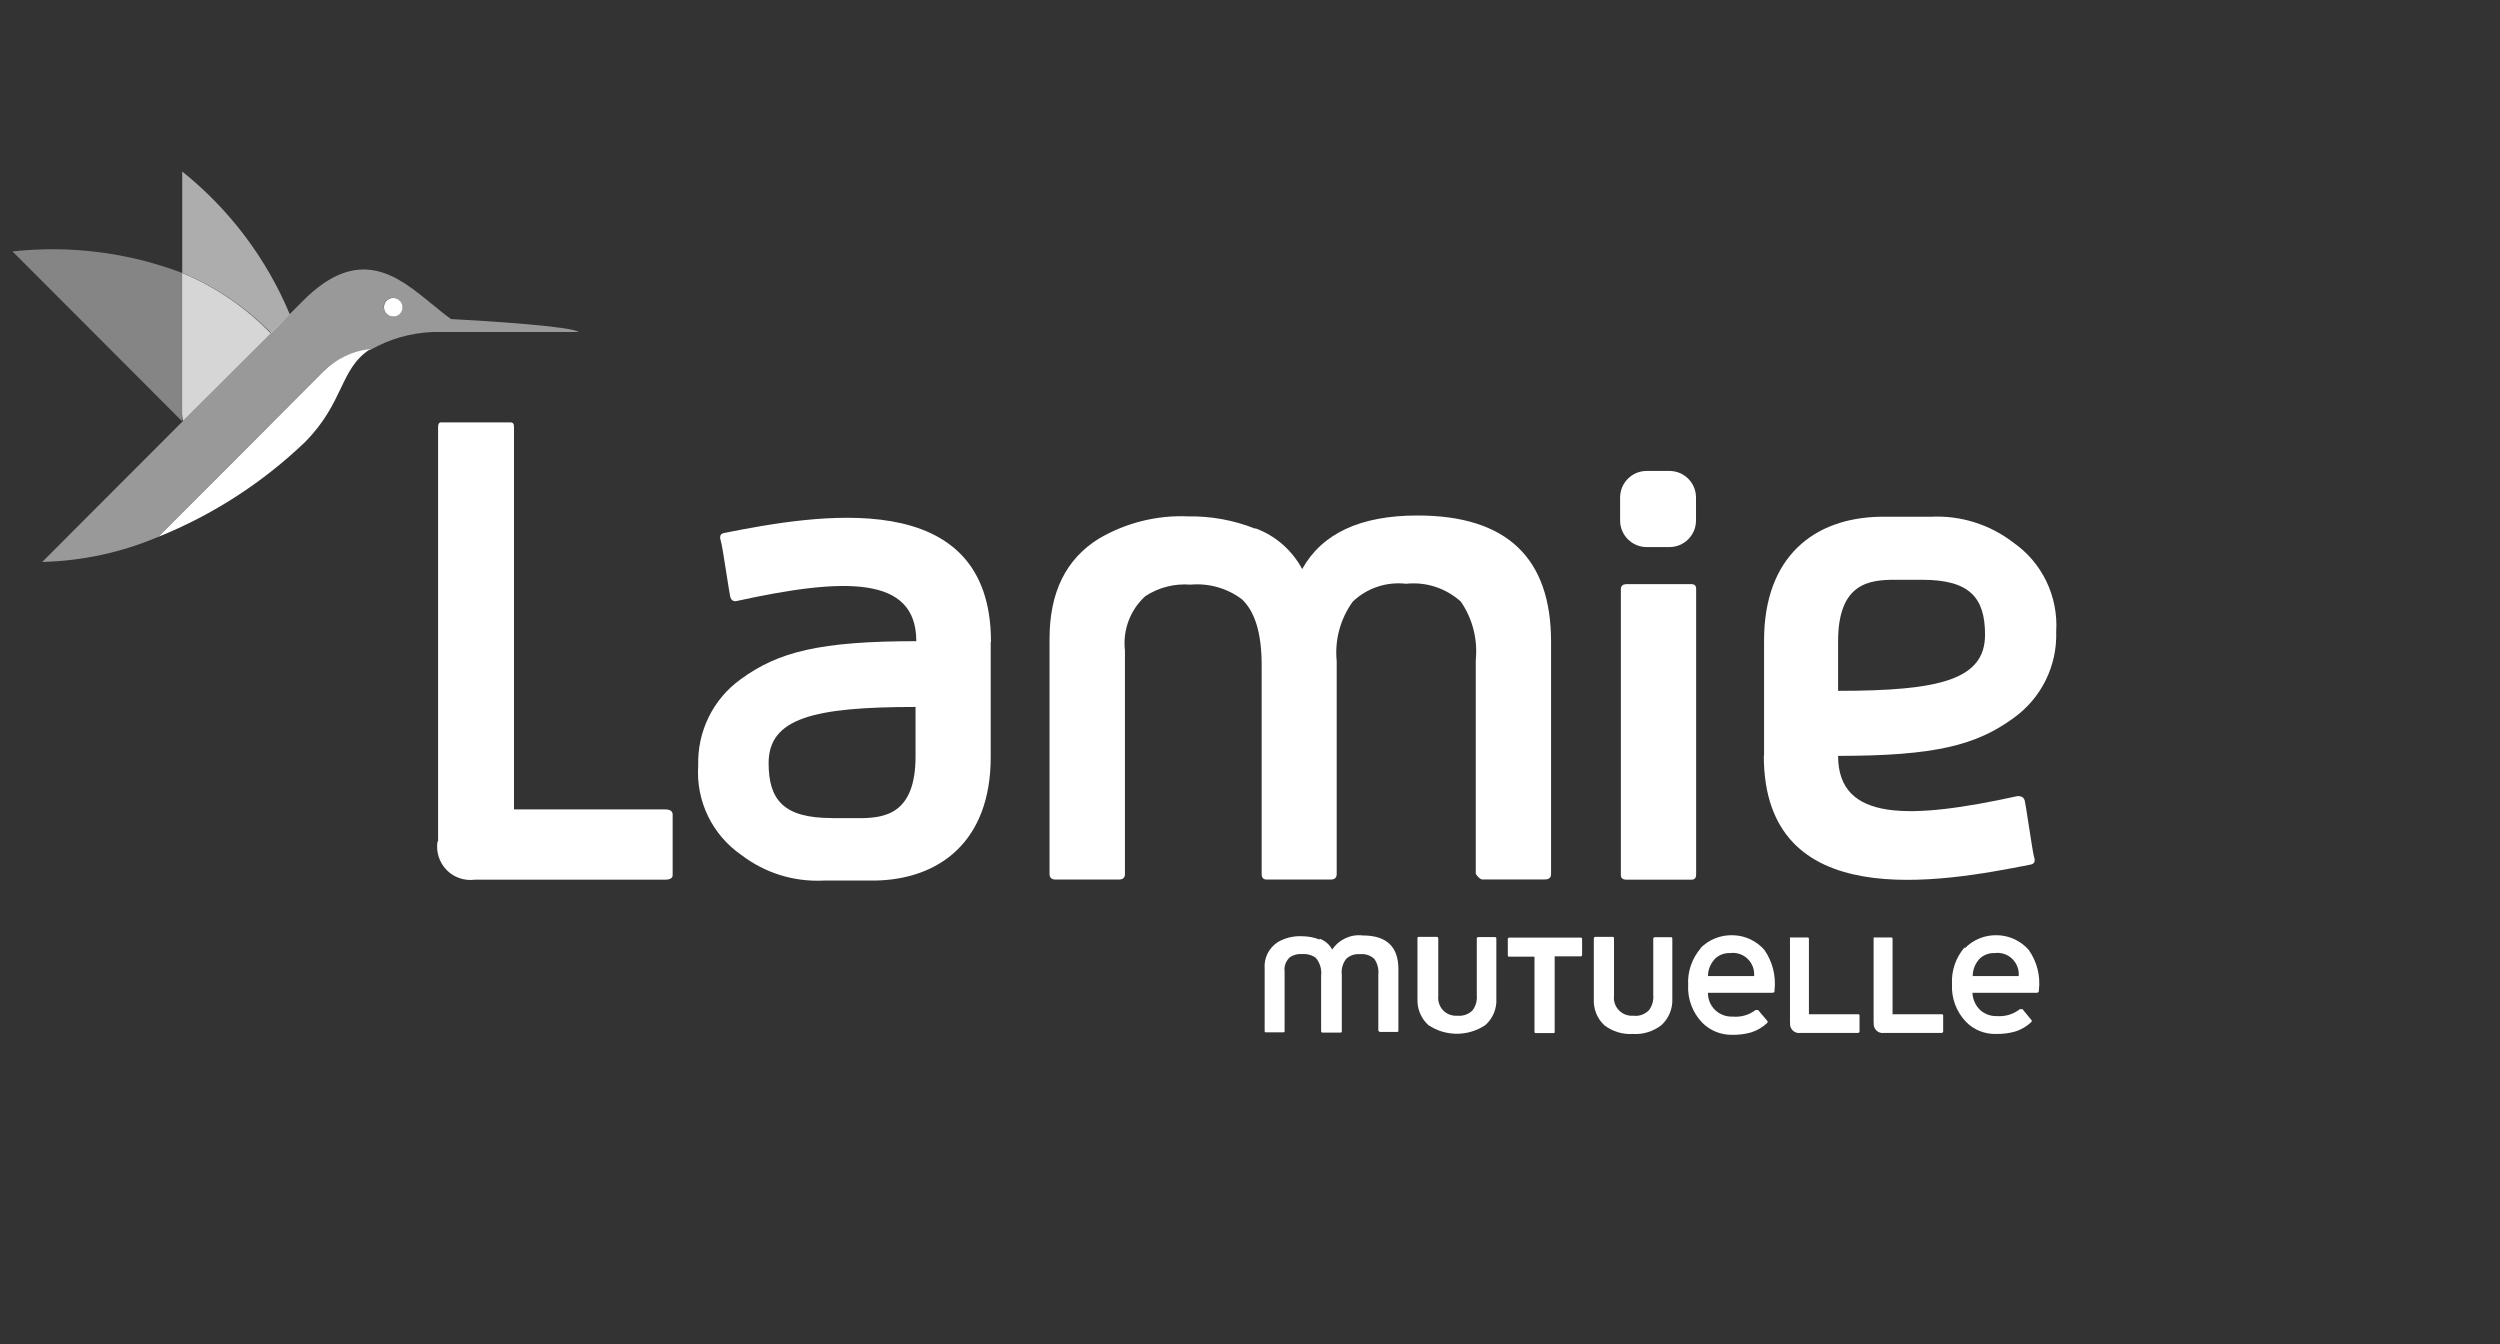
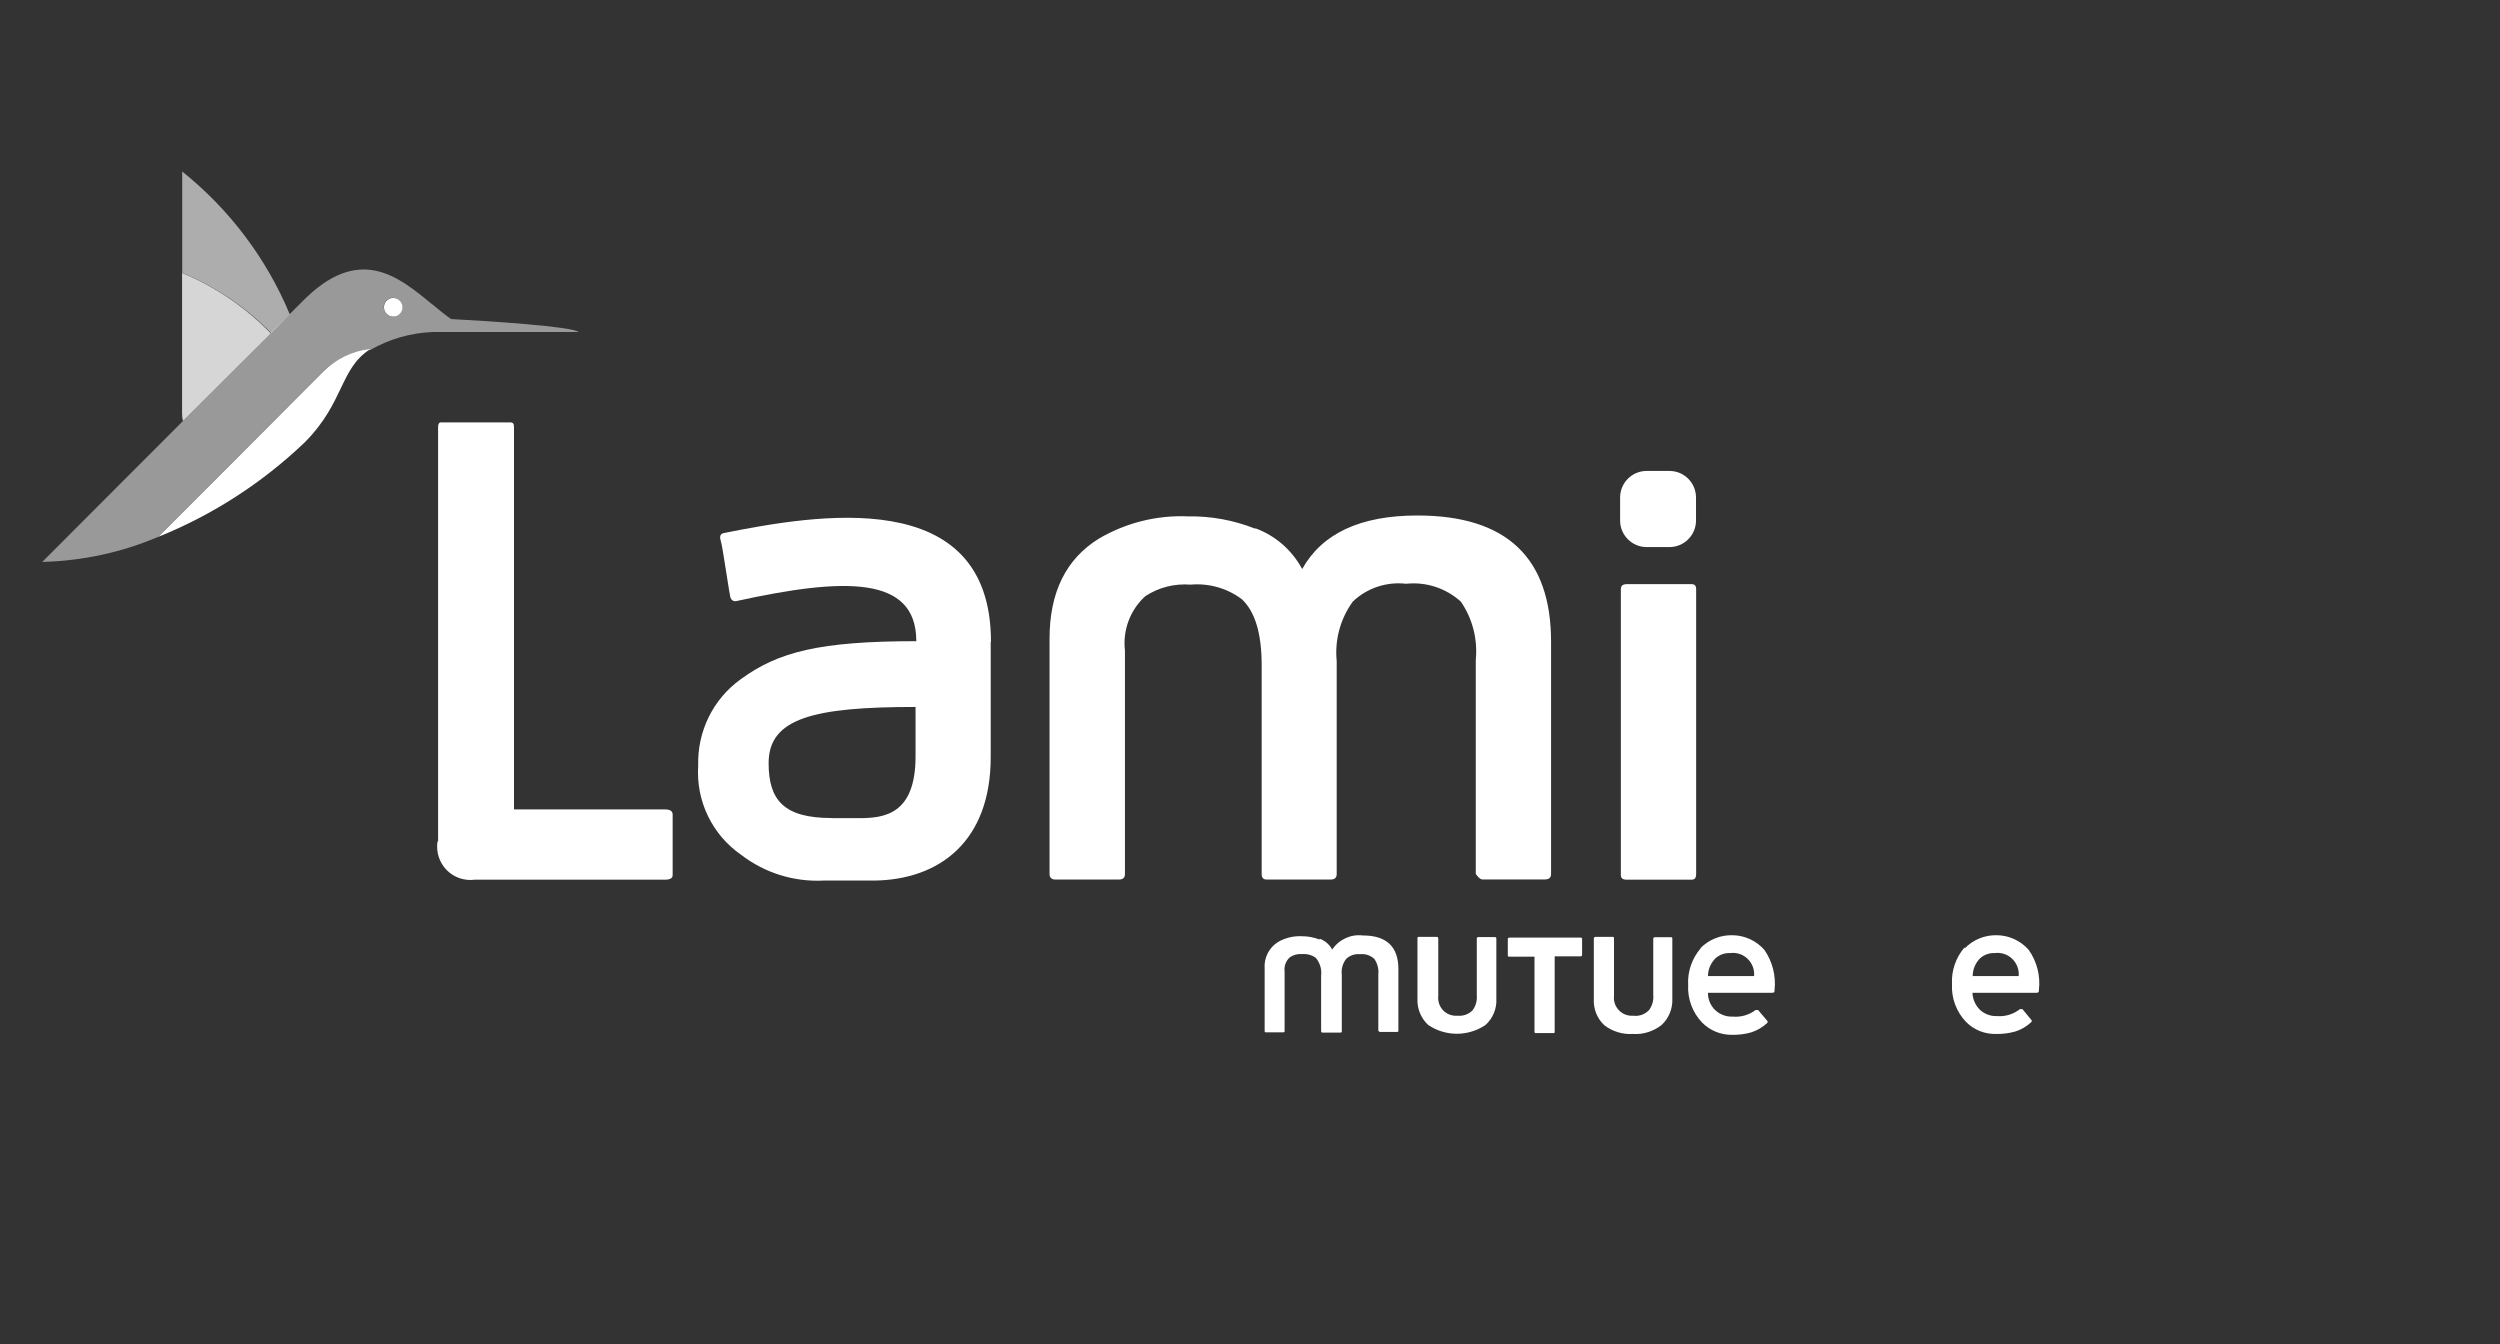
<svg xmlns="http://www.w3.org/2000/svg" width="186" height="100" viewBox="0 0 186 100" fill="none">
  <rect x="0" y="0" width="186" height="100" fill="#333333" stroke="none" />
  <g clip-path="url(#clip0_2751_120)">
    <path opacity="0.6" d="M21.559 23.384C19.825 19.224 17.071 15.575 13.557 12.761V20.302C16.042 21.332 18.295 22.855 20.177 24.787L21.568 23.375L21.559 23.384Z" fill="white" />
    <g style="mix-blend-mode:multiply" opacity="0.4">
-       <path d="M13.538 30.766V20.301C9.514 18.779 5.202 18.24 0.927 18.704L13.547 31.342C13.529 31.147 13.529 30.952 13.538 30.757V30.766Z" fill="white" />
+       <path d="M13.538 30.766V20.301L13.547 31.342C13.529 31.147 13.529 30.952 13.538 30.757V30.766Z" fill="white" />
    </g>
    <path opacity="0.5" fill-rule="evenodd" clip-rule="evenodd" d="M32.13 22.614C32.621 23.022 33.094 23.412 33.558 23.737C36.405 23.886 42.627 24.294 43.044 24.703H32.176C30.554 24.768 28.968 25.223 27.558 26.031C26.26 26.142 25.036 26.69 24.09 27.581L22.765 28.909L16.793 34.899L11.795 39.931C9.059 41.102 6.12 41.733 3.143 41.807L13.594 31.342L20.122 24.787L21.55 23.375L22.514 22.409C26.715 18.157 29.617 20.552 32.121 22.614H32.13ZM28.56 22.864C28.56 23.245 28.866 23.552 29.246 23.552C29.432 23.552 29.608 23.486 29.738 23.357C29.867 23.227 29.942 23.05 29.942 22.864C29.942 22.474 29.626 22.159 29.237 22.159C29.051 22.159 28.875 22.233 28.745 22.363C28.616 22.493 28.541 22.679 28.551 22.855L28.56 22.864Z" fill="white" />
    <path opacity="0.8" d="M13.547 20.302V30.767C13.547 30.952 13.575 31.138 13.612 31.324L20.14 24.796C18.267 22.864 16.032 21.341 13.547 20.311V20.302Z" fill="white" />
    <path d="M29.951 22.864C29.951 23.05 29.877 23.226 29.747 23.356C29.617 23.486 29.441 23.561 29.255 23.551C28.875 23.551 28.569 23.245 28.569 22.864C28.569 22.679 28.634 22.502 28.764 22.372C28.894 22.242 29.07 22.168 29.255 22.168C29.441 22.168 29.617 22.242 29.747 22.372C29.877 22.502 29.951 22.679 29.951 22.874V22.864Z" fill="white" />
    <path d="M11.804 39.931C15.847 38.297 19.538 35.911 22.69 32.893C25.63 29.931 25.268 27.424 27.558 25.966C26.242 26.105 25.009 26.69 24.063 27.628L11.795 39.931H11.804Z" fill="white" />
    <path d="M98.189 69.841C98.588 69.989 98.921 70.277 99.116 70.649C99.617 69.897 100.498 69.488 101.397 69.599C103.159 69.599 104.04 70.435 104.04 72.097V76.675C104.04 76.74 104.04 76.777 103.919 76.777H102.677C102.677 76.777 102.593 76.777 102.547 76.675V72.496C102.593 72.097 102.482 71.689 102.26 71.354C101.972 71.076 101.573 70.946 101.175 70.992C100.795 70.955 100.414 71.085 100.145 71.354C99.895 71.689 99.775 72.106 99.83 72.524V76.721C99.83 76.786 99.83 76.824 99.71 76.824H98.384C98.384 76.824 98.291 76.824 98.291 76.721V72.589C98.347 72.106 98.207 71.633 97.892 71.261C97.595 71.048 97.234 70.955 96.872 70.983C96.557 70.955 96.251 71.039 95.982 71.206C95.676 71.475 95.518 71.874 95.574 72.283V76.703C95.574 76.768 95.574 76.805 95.454 76.805H94.211C94.127 76.805 94.09 76.805 94.09 76.703V72.069C94.025 71.28 94.406 70.519 95.073 70.091C95.602 69.785 96.214 69.627 96.835 69.655C97.29 69.655 97.734 69.729 98.161 69.897L98.198 69.841H98.189Z" fill="white" />
    <path d="M111.236 69.72C111.236 69.72 111.328 69.72 111.328 69.822V74.279C111.375 75.031 111.078 75.756 110.522 76.257C109.233 77.13 107.545 77.13 106.256 76.257C105.728 75.765 105.431 75.059 105.459 74.335V69.831C105.459 69.739 105.459 69.701 105.579 69.701H106.905C106.905 69.701 107.007 69.701 107.007 69.831V74.094C106.961 74.493 107.1 74.883 107.369 75.171C107.647 75.459 108.037 75.598 108.435 75.57C108.853 75.607 109.261 75.468 109.557 75.171C109.798 74.846 109.91 74.456 109.873 74.056V69.831C109.873 69.831 109.873 69.776 109.9 69.748C109.919 69.729 109.956 69.72 109.984 69.72H111.31H111.226H111.236Z" fill="white" />
    <path d="M117.708 71.029C117.708 71.029 117.708 71.094 117.68 71.122C117.652 71.15 117.625 71.159 117.587 71.15H115.668V76.768C115.668 76.833 115.668 76.861 115.566 76.861H114.24C114.24 76.861 114.166 76.861 114.166 76.768V71.178H112.311C112.228 71.178 112.181 71.178 112.181 71.057V69.85C112.181 69.85 112.181 69.757 112.311 69.757H117.606C117.606 69.757 117.708 69.757 117.708 69.85V71.048V71.029Z" fill="white" />
    <path d="M124.31 69.72C124.31 69.72 124.366 69.72 124.394 69.748C124.412 69.766 124.421 69.794 124.421 69.831V74.289C124.459 75.031 124.162 75.765 123.615 76.266C123.003 76.74 122.242 76.981 121.473 76.926C120.712 76.972 119.961 76.74 119.359 76.276C118.821 75.774 118.543 75.059 118.58 74.326V69.841C118.58 69.841 118.58 69.766 118.617 69.739C118.645 69.711 118.682 69.701 118.719 69.701H119.961C120.035 69.701 120.082 69.701 120.082 69.831V74.094C120.035 74.493 120.175 74.883 120.453 75.171C120.731 75.459 121.12 75.598 121.519 75.57C121.955 75.626 122.391 75.468 122.697 75.143C122.929 74.818 123.04 74.428 123.003 74.029V69.831C123.003 69.831 123.003 69.729 123.123 69.729H124.449H124.347L124.31 69.72Z" fill="white" />
    <path fill-rule="evenodd" clip-rule="evenodd" d="M128.909 69.581C128.01 69.553 127.138 69.906 126.508 70.546H126.536C125.887 71.299 125.543 72.283 125.599 73.276C125.543 74.317 125.924 75.338 126.647 76.09C127.231 76.675 128.029 77 128.854 76.991C129.336 77 129.809 76.944 130.273 76.814C130.718 76.675 131.135 76.434 131.478 76.109C131.497 76.09 131.515 76.053 131.515 76.025C131.515 75.997 131.506 75.96 131.478 75.942L130.801 75.143H130.616C130.124 75.524 129.512 75.691 128.9 75.635C128.418 75.654 127.954 75.477 127.602 75.143C127.259 74.809 127.064 74.344 127.073 73.862H131.849C132.025 73.862 132.025 73.796 132.025 73.676C132.146 72.617 131.877 71.549 131.274 70.677C130.681 69.999 129.827 69.599 128.928 69.581H128.909ZM127.073 72.617C127.073 72.116 127.287 71.642 127.639 71.289C127.936 71.029 128.325 70.89 128.724 70.909C129.197 70.844 129.679 71.001 130.022 71.336C130.365 71.67 130.551 72.144 130.504 72.617H127.064H127.073Z" fill="white" />
-     <path d="M133.175 76.081V69.748H134.501C134.501 69.748 134.584 69.748 134.584 69.841V75.459H138.201C138.303 75.459 138.349 75.459 138.349 75.561V76.759C138.349 76.759 138.349 76.852 138.191 76.852H133.926C133.722 76.879 133.509 76.805 133.37 76.656C133.221 76.508 133.156 76.294 133.184 76.09L133.175 76.081Z" fill="white" />
-     <path d="M139.397 76.081V69.748H140.723C140.723 69.748 140.806 69.748 140.806 69.841V75.459H144.423C144.515 75.459 144.571 75.459 144.571 75.561V76.759C144.571 76.759 144.571 76.852 144.413 76.852H140.148C139.944 76.879 139.731 76.805 139.592 76.656C139.443 76.508 139.378 76.294 139.406 76.09L139.397 76.081Z" fill="white" />
    <path fill-rule="evenodd" clip-rule="evenodd" d="M148.586 69.581C147.687 69.553 146.815 69.906 146.185 70.546L146.157 70.491C145.508 71.252 145.174 72.227 145.229 73.221C145.174 74.261 145.554 75.282 146.277 76.034C146.861 76.629 147.668 76.944 148.503 76.926C148.985 76.935 149.458 76.879 149.921 76.749C150.367 76.61 150.784 76.369 151.127 76.044C151.145 76.025 151.164 75.988 151.164 75.96C151.164 75.932 151.155 75.895 151.127 75.876L150.469 75.078H150.283C149.801 75.459 149.198 75.644 148.586 75.598C148.141 75.617 147.715 75.468 147.371 75.189C146.991 74.846 146.769 74.372 146.75 73.862H151.526C151.572 73.862 151.628 73.852 151.655 73.815C151.693 73.778 151.702 73.731 151.693 73.676C151.822 72.617 151.553 71.549 150.941 70.677C150.348 69.999 149.495 69.599 148.595 69.581H148.586ZM146.769 72.617C146.769 72.116 146.973 71.642 147.325 71.289C147.622 71.029 148.011 70.89 148.41 70.909C148.883 70.844 149.365 71.001 149.708 71.336C150.051 71.67 150.237 72.144 150.19 72.617H146.759H146.769Z" fill="white" />
    <path d="M93.413 39.309C94.897 39.857 96.13 40.934 96.882 42.337C98.365 39.681 101.221 38.353 105.459 38.353C112.089 38.353 115.408 41.492 115.399 47.769V65.022C115.399 65.291 115.251 65.43 114.945 65.43H110.29C110.141 65.43 109.984 65.281 109.798 65.022V49.087C109.947 47.555 109.557 46.023 108.686 44.76C107.573 43.757 106.099 43.274 104.615 43.432C103.159 43.265 101.703 43.748 100.646 44.76C99.719 46.041 99.292 47.62 99.45 49.189V65.031C99.45 65.3 99.302 65.439 98.996 65.439H94.248C93.979 65.439 93.868 65.291 93.868 65.031V49.477C93.868 47.137 93.376 45.494 92.384 44.574C91.29 43.757 89.936 43.377 88.573 43.497C87.386 43.404 86.209 43.702 85.216 44.352C84.085 45.373 83.519 46.886 83.696 48.4V65.031C83.696 65.3 83.547 65.439 83.241 65.439H78.54C78.234 65.439 78.086 65.291 78.086 65.031V47.518C78.086 44.082 79.3 41.584 81.776 40.062C83.779 38.892 86.079 38.316 88.397 38.418C90.112 38.39 91.809 38.706 93.395 39.337V39.309H93.413Z" fill="white" />
    <path d="M120.592 65.077V43.841C120.592 43.572 120.74 43.46 121.046 43.46H125.849C126.091 43.46 126.193 43.581 126.193 43.841V65.04C126.193 65.309 126.091 65.449 125.849 65.449H121.046C120.74 65.449 120.592 65.347 120.592 65.105V65.077Z" fill="white" />
-     <path fill-rule="evenodd" clip-rule="evenodd" d="M131.246 56.219V47.657C131.246 41.389 134.992 38.539 139.87 38.446H143.653C145.86 38.334 148.03 39.012 149.782 40.359C151.934 41.854 153.148 44.37 152.981 46.998C153.065 49.533 151.878 51.938 149.819 53.414C147.038 55.448 143.968 56.237 136.754 56.237C136.754 61.177 142.179 60.964 150.116 59.227C150.45 59.227 150.571 59.357 150.635 59.543C150.663 59.627 150.793 60.425 150.923 61.298C151.09 62.356 151.266 63.526 151.322 63.712C151.433 64.046 151.405 64.26 151.081 64.325C144.367 65.653 131.228 68.039 131.228 56.228L131.246 56.219ZM143.004 43.135H140.992C139.063 43.135 136.754 43.386 136.754 47.713V51.399C144.311 51.399 147.687 50.573 147.687 47.221C147.687 44.463 146.546 43.135 143.004 43.135Z" fill="white" />
    <path fill-rule="evenodd" clip-rule="evenodd" d="M73.709 47.769V56.33C73.709 62.607 69.888 65.449 65.058 65.514H61.274C59.067 65.625 56.898 64.947 55.145 63.601C52.984 62.106 51.77 59.589 51.946 56.962C51.872 54.426 53.049 52.012 55.108 50.536C57.89 48.502 60.968 47.704 68.173 47.704C68.173 42.782 62.748 42.977 54.811 44.714C54.542 44.779 54.403 44.621 54.338 44.435C54.31 44.352 54.19 43.572 54.051 42.699C53.884 41.631 53.698 40.442 53.633 40.266C53.532 39.95 53.55 39.718 53.874 39.653C60.569 38.334 73.728 35.948 73.728 47.75L73.709 47.769ZM61.868 60.871H63.88C65.771 60.871 68.117 60.62 68.117 56.274V52.597C60.56 52.597 57.185 53.424 57.185 56.776C57.185 59.534 58.325 60.861 61.868 60.861V60.871Z" fill="white" />
    <path d="M32.594 62.579V31.769C32.594 31.528 32.677 31.426 32.788 31.426H37.972C38.166 31.426 38.241 31.528 38.241 31.769V60.221H49.479C49.85 60.221 50.045 60.342 50.045 60.602V65.105C50.045 65.347 49.85 65.449 49.433 65.449H35.329C34.559 65.551 33.781 65.291 33.233 64.734C32.686 64.177 32.436 63.397 32.547 62.626L32.584 62.589L32.594 62.579Z" fill="white" />
    <path d="M124.208 35.038H122.511C121.42 35.038 120.536 35.923 120.536 37.016V38.724C120.536 39.817 121.42 40.702 122.511 40.702H124.208C125.299 40.702 126.183 39.817 126.183 38.724V37.016C126.183 35.923 125.299 35.038 124.208 35.038Z" fill="white" />
  </g>
  <defs>
    <clipPath id="clip0_2751_120">
      <rect width="153" height="65" fill="white" transform="translate(0 12)" />
    </clipPath>
  </defs>
</svg>